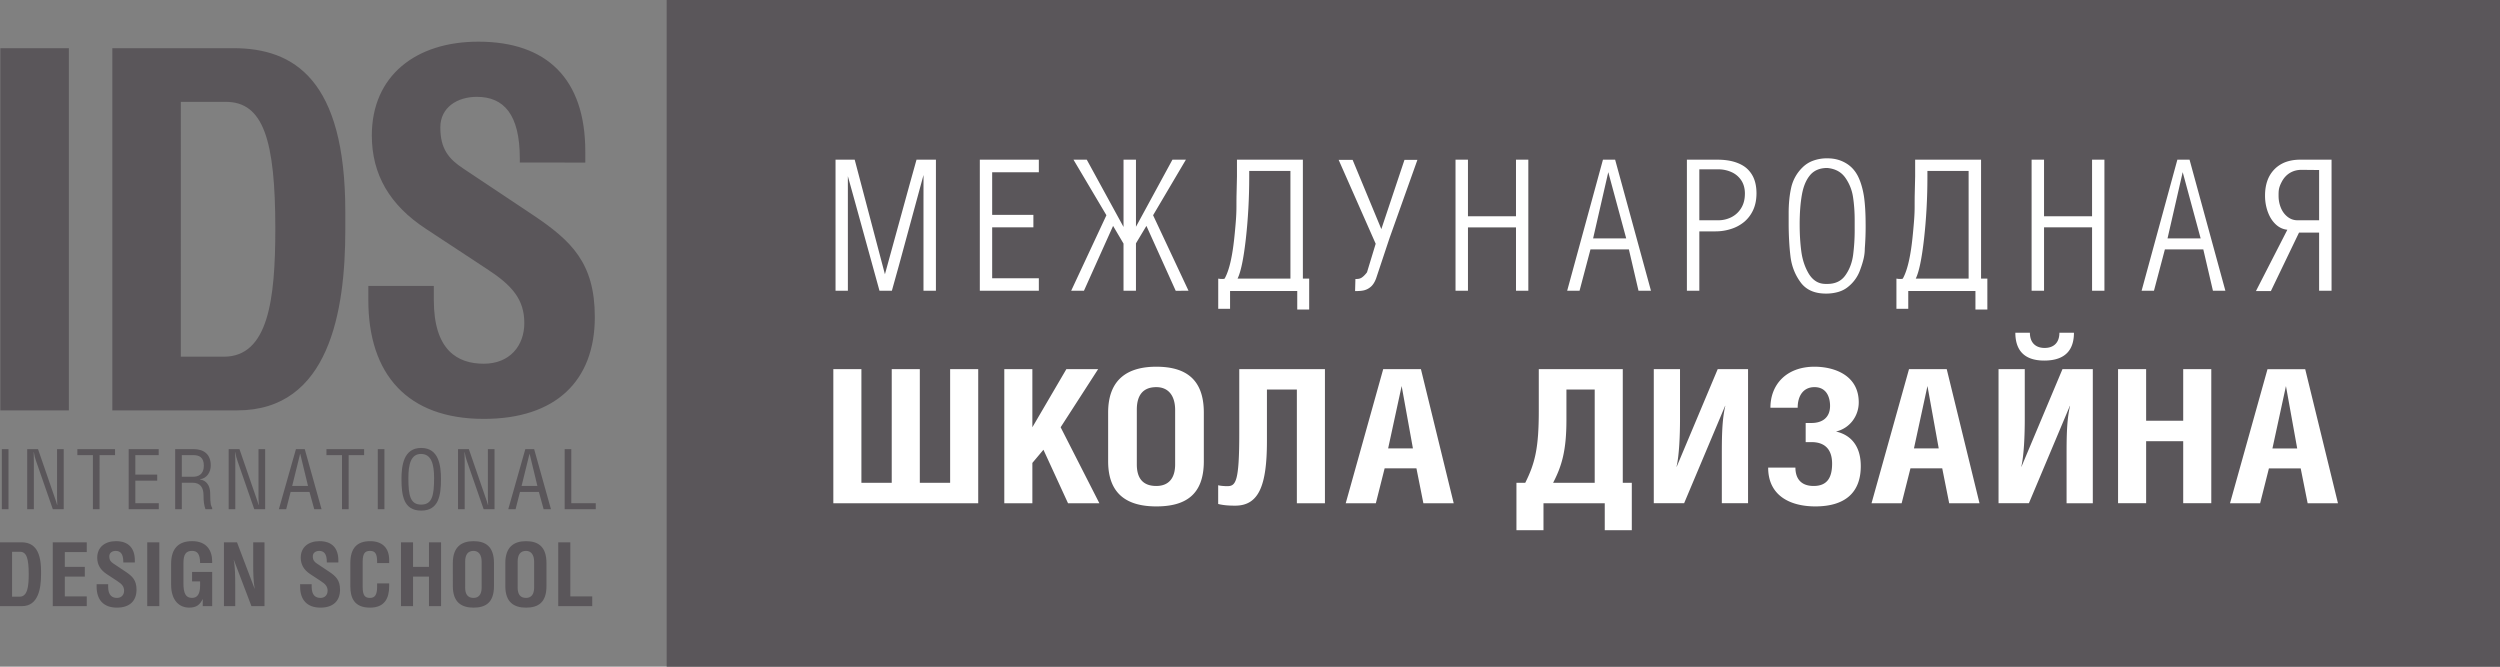
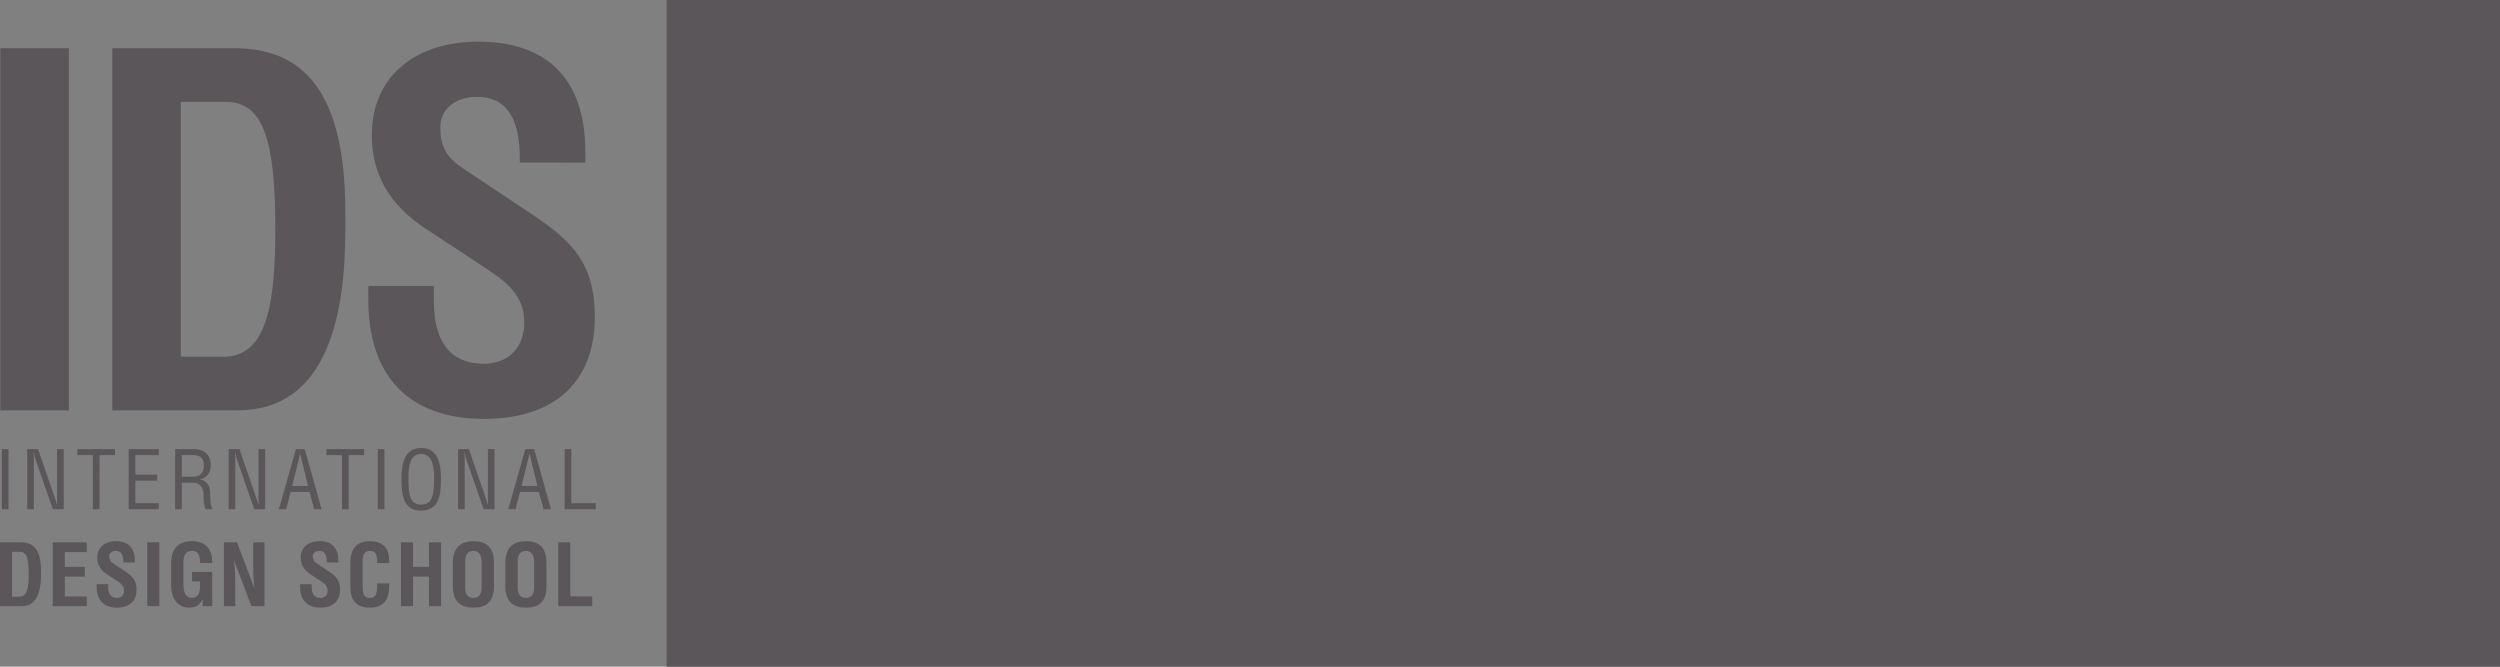
<svg xmlns="http://www.w3.org/2000/svg" width="300" height="80" viewBox="0 0 300 80">
  <rect x="0" y="0" width="300" height="80" fill="#808080" stroke="none" />
  <path fill="#5A565A" d="M.044 49.245h8.22V5.781H.044zm21.654-6.441h5.16c5.339 0 6.18-6.862 6.18-15.351 0-10.655-1.44-15.23-5.94-15.23h-5.399zM13.479 5.781h14.519c7.26 0 13.439 3.732 13.439 19.625v2.168c0 9.752-1.92 21.671-12.959 21.671H13.479zm48.899 13.726v-.481c0-5.298-1.92-7.405-5.16-7.405-2.34 0-4.379 1.264-4.379 3.671 0 2.589 1.019 3.793 2.76 4.937l8.399 5.598c4.56 3.07 7.38 5.719 7.38 12.22 0 7.645-4.68 12.221-13.32 12.221-9.179 0-13.859-5.357-13.859-14.267v-1.685h7.859v1.685c0 6.08 2.88 7.646 6 7.646s4.86-2.168 4.86-4.876c0-2.829-1.44-4.514-4.5-6.501l-7.32-4.816c-4.319-2.829-6.479-6.501-6.479-11.197C44.619 9.093 49.898 5 57.397 5c8.22 0 12.839 4.455 12.839 13.184v1.324zM.221 61.101h.798v-7.208H.221zm4.341-7.208 2.036 5.898c.09.25.16.46.249.791h.03l-.03-.801v-5.887h.798v7.209H6.338l-2.006-5.768c-.12-.33-.2-.65-.27-1.082h-.02c.01.361.02.732.02 1.102v5.748h-.798v-7.209zm7.385 7.209h-.798v-6.489H9.283v-.72h4.52v.72h-1.856zm7.097-7.209v.72h-2.805v2.343h2.625v.721h-2.625v2.704h2.815v.72h-3.613v-7.209h3.603zm2.774 3.314h1.388c.558 0 1.256-.26 1.256-1.321 0-1.042-.588-1.272-1.287-1.272h-1.357zm0 3.895h-.798v-7.209h2.186c1.256 0 2.085.611 2.085 1.961 0 .822-.469 1.543-1.298 1.663v.021c.76.089 1.228.741 1.228 1.632 0 1.502.129 1.552.239 1.772v.16h-.808c-.16-.47-.229-.891-.229-1.672 0-.951-.419-1.502-1.307-1.502h-1.298zm6.918-7.209 2.035 5.898c.091.25.16.46.25.791h.03c-.011-.26-.03-.54-.03-.801v-5.887h.798v7.209h-1.307l-2.005-5.768c-.121-.33-.2-.65-.27-1.082h-.02c.01.361.02.732.02 1.102v5.748h-.798v-7.209h1.298zm7.295.58h-.02l-.948 3.836h1.897zm-.518-.58h1.057l2.016 7.209h-.878l-.57-2.073h-2.265l-.529 2.073h-.878zm6.326 7.209h-.798v-6.489h-1.867v-.72h4.521v.72h-1.857zm3.494-.001h.798v-7.208h-.798zm5.19-6.628c-1.228 0-1.517 1.272-1.517 2.885 0 2.093.22 3.194 1.537 3.194s1.548-1.102 1.548-3.184c0-1.612-.3-2.894-1.567-2.894zm-2.345 3.015c0-1.653.269-3.735 2.365-3.735 2.106 0 2.375 2.083 2.375 3.735 0 1.992-.279 3.785-2.375 3.785s-2.365-1.793-2.365-3.785m8.083-3.595 2.036 5.898c.09.25.16.46.25.791h.03c-.01-.26-.03-.54-.03-.801v-5.887h.798v7.209h-1.308l-2.005-5.768c-.12-.33-.2-.65-.27-1.082h-.02c.009.361.02.732.02 1.102v5.748h-.798v-7.209h1.296zm7.297.58h-.02l-.948 3.836h1.896zm-.519-.58h1.058l2.016 7.209h-.879l-.568-2.073H62.4l-.529 2.073h-.878zm5.519 6.489h2.934v.72h-3.733v-7.209h.798v6.489zM1.448 71.601h.909c.941 0 1.089-1.209 1.089-2.705 0-1.878-.254-2.683-1.046-2.683h-.952zM0 65.078h2.558c1.279 0 2.368.657 2.368 3.458v.382c0 1.719-.338 3.818-2.282 3.818H.001zm10.411 0v1.167H7.779v1.782h2.399v1.167H7.779v2.376h2.632v1.167H6.33v-7.658h4.081zm4.385 2.418v-.084c0-.934-.338-1.305-.909-1.305-.412 0-.772.223-.772.647 0 .456.18.668.487.869l1.48.987c.803.54 1.3 1.008 1.3 2.153 0 1.347-.825 2.153-2.347 2.153-1.617 0-2.441-.944-2.441-2.514v-.297h1.384v.297c0 1.071.508 1.347 1.057 1.347.55 0 .856-.382.856-.859 0-.499-.253-.796-.792-1.146l-1.29-.849c-.762-.499-1.142-1.145-1.142-1.972 0-1.263.93-1.984 2.252-1.984 1.448 0 2.262.785 2.262 2.323v.233zm2.873 5.24h1.449v-7.658h-1.449zm7.791-4.105v4.104h-1.132v-.859c-.317.657-.719 1.039-1.627 1.039-1.163 0-2.167-.827-2.167-2.758v-2.503c0-1.793.856-2.716 2.516-2.716 1.786 0 2.41 1.167 2.41 2.408v.212h-1.449c0-1.039-.306-1.453-.962-1.453-.741 0-1.036.435-1.036 1.453v2.43c0 1.198.265 1.76 1.026 1.76.634 0 .972-.446.972-1.474v-.509h-.962v-1.136h2.41zm2.979-3.553 2.114 5.569h.011c-.159-.859-.179-1.983-.179-2.854v-2.714h1.353v7.658h-1.565l-2.114-5.558h-.011c.159.742.179 2.068.179 2.843v2.715h-1.353v-7.658h1.565zm10.779 2.418v-.084c0-.934-.338-1.305-.909-1.305-.412 0-.772.223-.772.647 0 .456.18.668.487.869l1.48.987c.803.54 1.3 1.008 1.3 2.153 0 1.347-.825 2.153-2.347 2.153-1.617 0-2.442-.944-2.442-2.514v-.297h1.384v.297c0 1.071.508 1.347 1.058 1.347.549 0 .856-.382.856-.859 0-.499-.253-.796-.792-1.146l-1.291-.849c-.761-.499-1.141-1.145-1.141-1.972 0-1.263.93-1.984 2.251-1.984 1.448 0 2.263.785 2.263 2.323v.233h-1.386zm6.035.074v-.169c0-.966-.244-1.294-.856-1.294-.613 0-.877.329-.877 1.294v3.023c0 .997.253 1.326.867 1.326.581 0 .866-.339.866-1.326v-.414h1.448v.329c0 1.39-.497 2.578-2.304 2.578-1.903 0-2.357-1.199-2.357-2.556v-2.79c0-1.793.804-2.63 2.378-2.63 1.48 0 2.283.837 2.283 2.248v.382h-1.448zm4.311.456h1.914v-2.948h1.449v7.658h-1.449v-3.543h-1.914v3.543h-1.448v-7.658h1.448zm6.256-.636v3.129c0 .795.317 1.23 1.005 1.23.624 0 .972-.424.972-1.23v-3.108c0-.817-.348-1.305-.972-1.305-.688 0-1.005.467-1.005 1.284m1.005-2.45c1.469 0 2.452.668 2.452 2.62v2.779c0 1.952-.983 2.578-2.452 2.578-1.448 0-2.485-.647-2.485-2.578V67.56c0-1.93 1.037-2.62 2.485-2.62m5.294 2.45v3.129c0 .795.316 1.23 1.004 1.23.624 0 .973-.424.973-1.23v-3.108c0-.817-.349-1.305-.973-1.305-.688 0-1.004.467-1.004 1.284m1.004-2.45c1.47 0 2.453.668 2.453 2.62v2.779c0 1.952-.983 2.578-2.453 2.578-1.448 0-2.484-.647-2.484-2.578V67.56c0-1.93 1.036-2.62 2.484-2.62m5.315 6.629h2.632v1.167h-4.08v-7.658h1.448zM80 80h220V0H80z" />
-   <path fill="#FFF" d="M112.31 34.891h-1.492V24.146l.004-3.147-2.918 10.733-.88 3.158-1.486.001-2.961-10.743-.834-3.005.002 10.745v3.004h-1.481V19.163h2.299l3.627 13.749 2.953-10.745.838-3.004h2.329zm12.351 0h-7.083V19.162h7.083v1.507h-5.6v5.117h4.946v1.497h-4.946v6.11h5.6zm17.96 0-1.536.002-3.515-7.786-1.256 2.096v5.688h-1.492v-5.659l-1.252-2.123-3.497 7.783-1.533-.001 4.229-9.062-3.952-6.667 1.594-.001 4.412 8.074v-8.073h1.492v8.049l4.376-8.049 1.615.002-3.935 6.665 4.251 9.062zm12.23-1.456V20.516h-4.945v.718q0 3.814-.403 7.407-.404 3.593-.997 4.794zm2.249 3.711h-1.431v-2.225h-8.062v2.134h-1.42v-3.62l.306.041h.205a.6.6 0 0 0 .256-.041q.45-.8.756-2.225.143-.665.249-1.405.108-.738.205-1.733.098-.993.155-1.789.055-.794.055-1.553 0-.88.011-1.322l.051-2.236v-2.01h7.909v14.273h.757v3.711zm12.989-17.963-3.351 9.402-1.614 4.85q-.266.687-.66 1.004a1.95 1.95 0 0 1-.824.41 3 3 0 0 1-.449.062q-.276.02-.581.02l.04-1.455h.173q.306 0 .551-.144.132-.082.298-.236a3.5 3.5 0 0 0 .368-.421l1.042-3.424-4.446-10.07h1.677l3.447 8.312 2.777-8.311 1.553-.001zm13.31 15.708h-1.48v-7.607h-5.764v7.607h-1.492V19.162h1.492v6.788h5.764v-6.788h1.48zm11.744-6.285-2.151-7.948-1.819 7.948zm2.971 6.285-1.493.001-1.156-4.964h-4.609l-1.312 4.964-1.485-.001 4.294-15.729h1.462l4.301 15.729zm11.274-11.647q0-.943-.434-1.6a2.73 2.73 0 0 0-1.171-.989 3.8 3.8 0 0 0-1.584-.334h-2.28v6.111h2.301q.786 0 1.517-.353a2.9 2.9 0 0 0 1.19-1.082q.46-.727.46-1.753zm1.39-.062q0 1.139-.388 1.994a4.04 4.04 0 0 1-1.058 1.425 4.6 4.6 0 0 1-1.584.866 6 6 0 0 1-1.866.297h-1.962v7.126h-1.492V19.161h3.628q1.278 0 2.203.308.923.307 1.466.846t.797 1.25q.255.714.256 1.616zm11.782 4.398v-1.179q0-1.445-.195-2.738a5.4 5.4 0 0 0-.925-2.332q-.728-1.04-2.17-1.174-1.329 0-2.056.856-.724.858-.988 2.369-.267 1.512-.266 3.563 0 1.742.198 3.23t.885 2.656q.368.606.873.922.505.319 1.192.318h.172q1.434 0 2.162-1.03.731-1.03.925-2.394a23 23 0 0 0 .195-3.065zm1.317-.635a34 34 0 0 1-.102 2.881q0 .595-.137 1.194-.138.599-.404 1.318a4.5 4.5 0 0 1-1.45 2.071q-.49.411-1.166.616a5.2 5.2 0 0 1-1.512.205q-2.035 0-3.024-1.337-.992-1.338-1.218-3.061a29 29 0 0 1-.164-1.876 39 39 0 0 1-.061-2.184v-1.22q0-.81.073-1.568a12 12 0 0 1 .225-1.446 4.87 4.87 0 0 1 1.346-2.43 3.5 3.5 0 0 1 1.281-.82 4.8 4.8 0 0 1 1.709-.288c.457 0 .871.054 1.251.159q.566.159 1.058.466.886.545 1.396 1.568a7 7 0 0 1 .419 1.113q.184.63.285 1.308.193 1.364.193 3.332zm12.357 6.49V20.516h-4.945v.718q0 3.814-.403 7.407-.404 3.593-.997 4.794zm2.248 3.711h-1.43v-2.225h-8.062v2.134h-1.42v-3.62l.306.041h.204a.6.6 0 0 0 .255-.041q.45-.8.757-2.225.143-.665.25-1.405.109-.738.204-1.733.098-.994.155-1.789t.056-1.553q0-.88.009-1.322l.052-2.236v-2.01h7.909v14.273h.755zm14.048-2.255h-1.483v-7.607h-5.763v7.607h-1.492V19.162h1.492v6.788h5.763v-6.788h1.483zm11.546-6.285-2.153-7.948-1.82 7.948zm2.969 6.285-1.493.001-1.157-4.964h-4.609l-1.312 4.964-1.483-.001 4.292-15.729h1.462zm11.247-8.459v-6.029l-2.115-.021q-.776 0-1.396.373-.618.373-.986 1.089c-.368.716-.367 1.033-.367 1.666q0 .755.276 1.425.274.671.802 1.084.526.414 1.19.414zm1.492 8.459h-1.492v-6.982l-2.41.001-3.378 7.021-1.794.001 3.771-7.361q-.798-.081-1.404-.657-.609-.573-.94-1.487a5.7 5.7 0 0 1-.332-1.968q0-.942.26-1.718.261-.773.803-1.359.543-.585 1.318-.902.398-.153.849-.236t.981-.082h3.77v15.729zM100 60.389V44.294h3.369v13.643h3.639V44.294h3.37v13.643h3.638V44.294h3.37v16.095zm23.884-9.118 4.082-6.977h3.812l-4.501 6.977 4.648 9.118h-3.762l-2.95-6.42-1.329 1.582v4.838h-3.369V44.294h3.369zm12.534-2.116v6.576c0 1.671.737 2.585 2.338 2.585 1.449 0 2.261-.891 2.261-2.585v-6.532c0-1.717-.812-2.742-2.261-2.742-1.601 0-2.338.981-2.338 2.698m2.338-5.149c3.416 0 5.703 1.403 5.703 5.505v5.841c0 4.102-2.287 5.417-5.703 5.417-3.37 0-5.779-1.36-5.779-5.417v-5.841c0-4.057 2.41-5.505 5.779-5.505m20.236.288v16.095h-3.369V46.746h-3.591v6.176c0 5.372-.983 7.757-3.81 7.757-.787 0-1.401-.045-2.041-.2v-2.251c.222.067.689.111 1.082.111 1.031 0 1.449-.491 1.449-6.331v-7.713zm10.559 9.518-1.353-7.49-1.623 7.49zm-3.566-9.518h4.525l3.934 16.095h-3.639l-.834-4.191h-3.814l-1.056 4.191h-3.614zm21.986 2.452v3.656c0 3.701-.563 5.529-1.597 7.535h4.991V46.746zm6.762-2.452v13.643h1.083v5.685h-3.246v-3.233h-7.352v3.233h-3.245v-5.685h1.057c1.181-2.363 1.624-4.191 1.624-8.627v-5.017h10.079zm6.868 0v6.018c0 1.918-.097 4.348-.418 5.685h.025l4.919-11.704h3.639v16.095h-3.147v-6.086c0-2.452.076-4.146.417-5.595h-.024l-4.917 11.68h-3.641V44.292h3.147zm10.849 4.637c0-2.809 1.941-4.925 5.286-4.925 2.385 0 5.313 1.025 5.313 4.279 0 1.671-1.107 3.121-2.73 3.499 1.768.402 2.974 1.717 2.974 4.148 0 3.232-1.942 4.837-5.459 4.837-2.9 0-5.655-1.204-5.655-4.66h3.27c0 1.115.493 2.207 2.19 2.207 1.622 0 2.213-1.002 2.213-2.675 0-1.894-1.057-2.586-2.458-2.586h-.714v-2.297h.714c1.252 0 2.213-.624 2.213-2.05 0-1.071-.443-2.252-1.87-2.252-1.327 0-2.016 1.025-2.016 2.474zm20.197 4.881-1.353-7.49-1.621 7.49zm-3.566-9.518h4.525l3.934 16.095h-3.639l-.835-4.191h-3.812l-1.057 4.191h-3.615zm14.506-4.369c0 1.204.689 1.828 1.769 1.828 1.084 0 1.772-.623 1.772-1.828h1.745c0 1.716-.714 3.344-3.565 3.344-2.755 0-3.468-1.627-3.468-3.344zm-.616 4.369v6.042c0 1.918-.096 4.325-.417 5.662h.024l4.919-11.704h3.639v16.095h-3.147v-6.108c0-2.452.074-4.124.418-5.573h-.025l-4.916 11.68h-3.642V44.293zm14.564 6.197h4.449v-6.198h3.37v16.095h-3.37v-7.446h-4.449v7.446h-3.369V44.293h3.369zM272.1 44.3h4.525l3.933 16.095h-3.638l-.837-4.191h-3.812l-1.056 4.191H267.6zm3.565 9.518-1.351-7.49-1.623 7.49z" />
</svg>